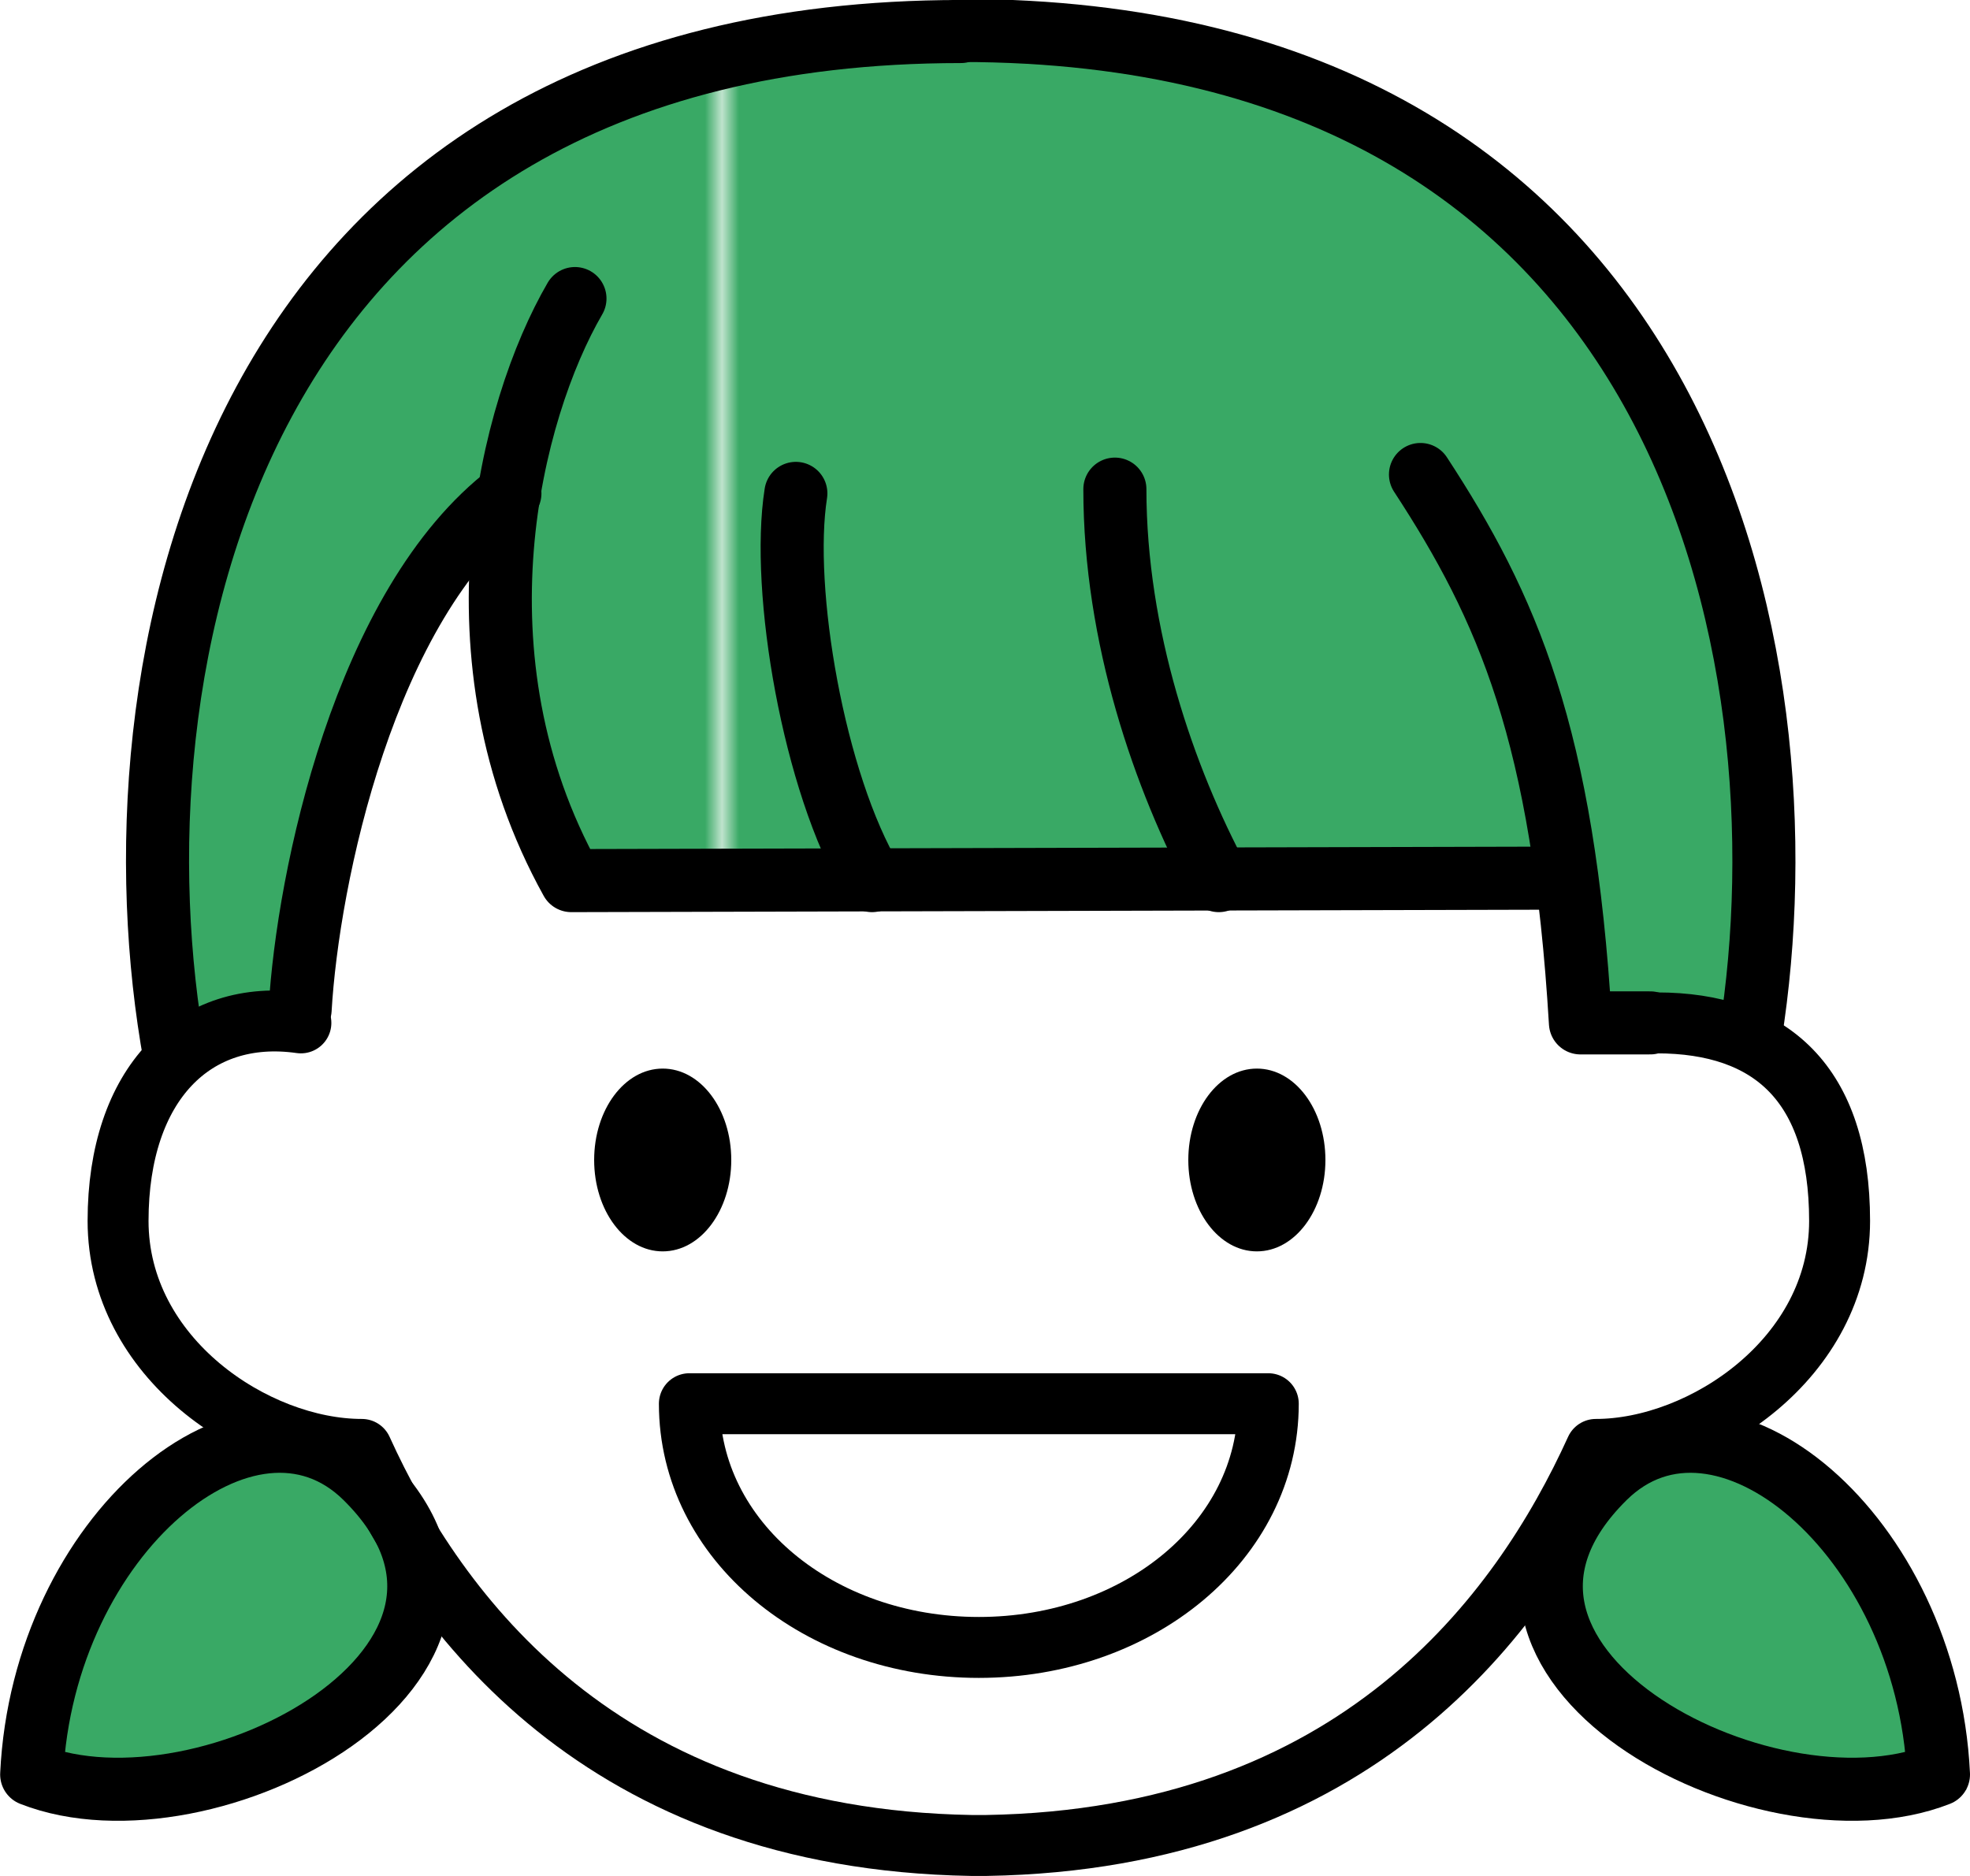
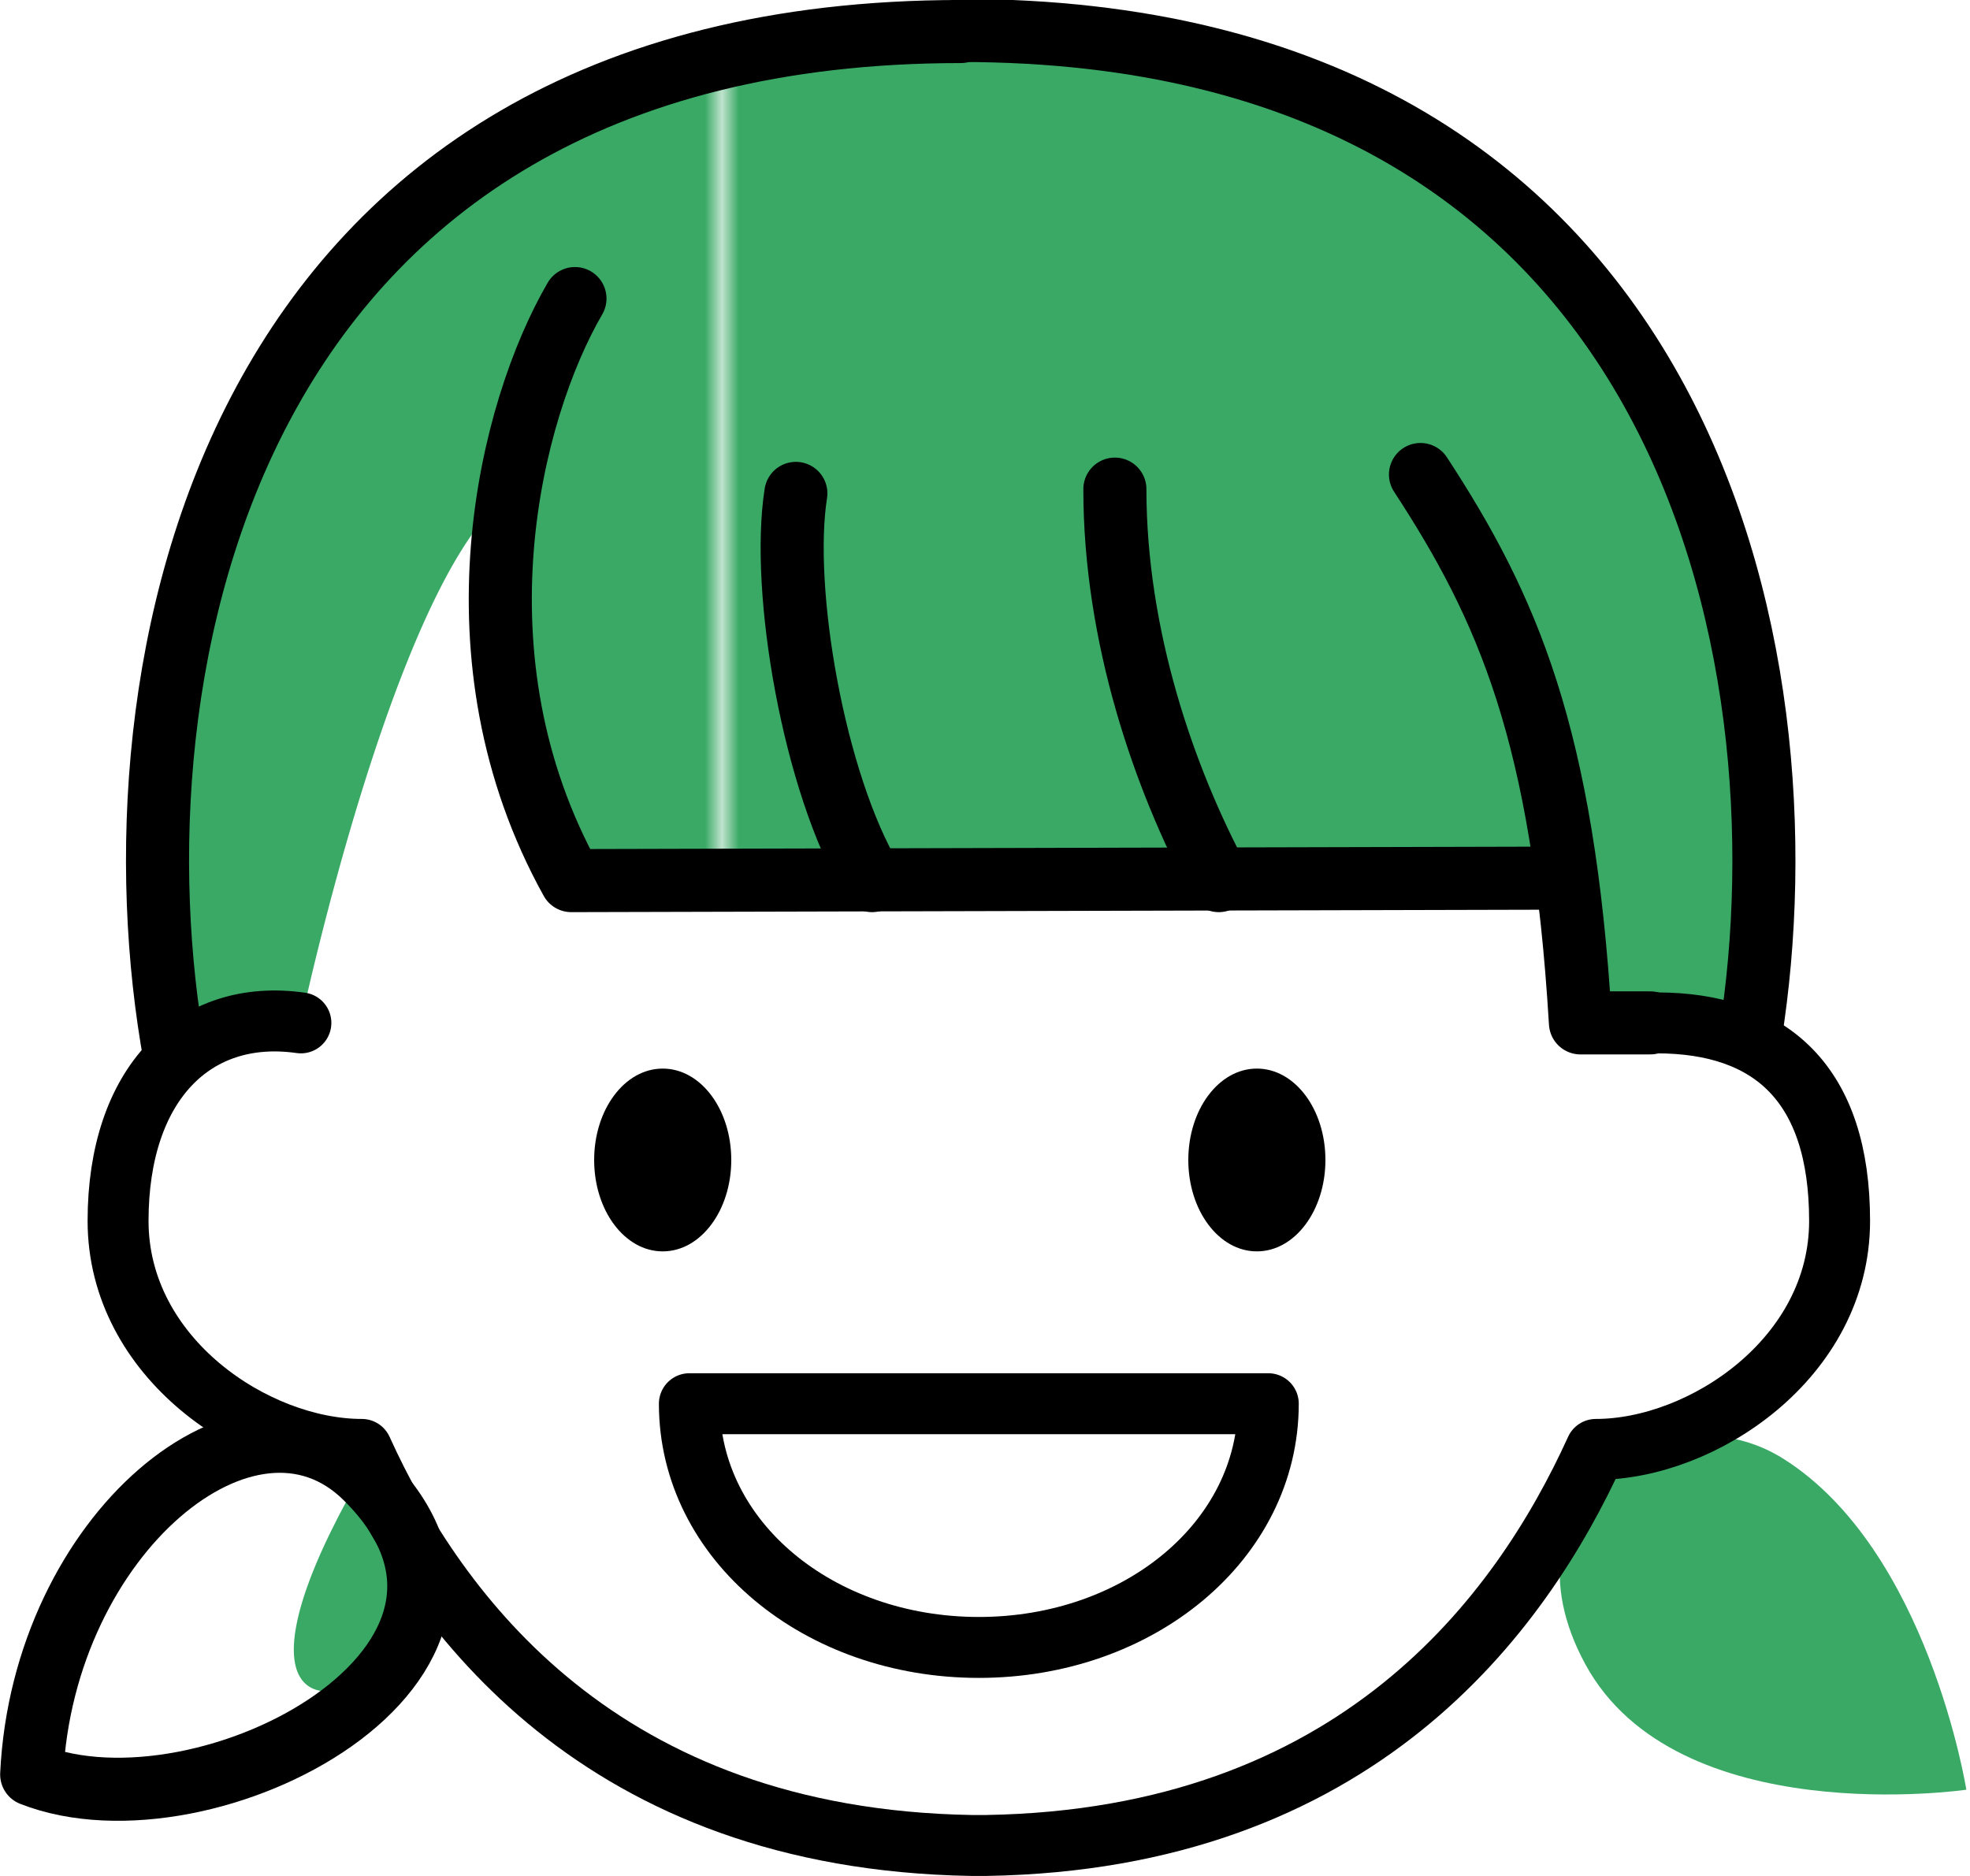
<svg xmlns="http://www.w3.org/2000/svg" viewBox="0 0 129.31 123.15">
  <defs>
    <style>.cls-1,.cls-4,.cls-5{fill:none;}.cls-2{fill:#39a965;}.cls-3{fill:url(#Unnamed_Pattern_2);}.cls-4,.cls-5{stroke:#000;stroke-linecap:round;stroke-linejoin:round;}.cls-4{stroke-width:4px;}.cls-5{stroke-width:4.14px;}</style>
    <pattern id="Unnamed_Pattern_2" data-name="Unnamed Pattern 2" width="177.32" height="164" patternTransform="translate(446.67 515.92) scale(1.12)" patternUnits="userSpaceOnUse" viewBox="0 0 177.32 164">
      <rect class="cls-1" width="177.32" height="164" />
      <rect class="cls-2" width="177.32" height="164" />
    </pattern>
  </defs>
  <title>アセット 73</title>
  <g id="レイヤー_2" data-name="レイヤー 2">
    <g id="レイヤー_2-2" data-name="レイヤー 2">
      <path class="cls-3" d="M12.07,68l7.68-.89S25.6,39.53,32.84,32.9c-1.77,10.37,2.73,22.94,5.23,24.91h64.81a47.71,47.71,0,0,1,0,8.46L114.15,68s5.72-37-11.43-50.4S64.35-10.07,29.61,11.92c-25,15.85-19,50.59-17.54,57.47" />
-       <path class="cls-3" d="M24.32,95.77c-4.66-2.64-21.06.43-22.16,19.47C7.07,124.77,41.06,105.27,24.32,95.77Z" />
+       <path class="cls-3" d="M24.32,95.77C7.07,124.77,41.06,105.27,24.32,95.77Z" />
      <path class="cls-3" d="M117.07,95.77c-7.66-4.84-19,2.5-13,13.5s25,8.22,25,8.22S126.57,101.77,117.07,95.77Z" />
      <path class="cls-4" d="M19.75,67.15c-7-1-12,4-12,13s9,15,16,15c4.93,10.85,15.71,25.58,40,26v0h1v0c24.28-.4,35.06-15.13,40-26,7,0,16-6,16-15s-4.51-13-12-13" />
      <path class="cls-4" d="M45.25,92.15c0,9,8.5,16,19,16s19-7,19-16Z" />
      <path d="M48,76.15c0,3.31-2,6-4.5,6s-4.5-2.69-4.5-6,2-6,4.5-6,4.5,2.68,4.5,6" />
      <path d="M87,76.15c0,3.31-2,6-4.5,6s-4.5-2.69-4.5-6,2-6,4.5-6,4.5,2.68,4.5,6" />
      <path class="cls-5" d="M11.48,69.39c-4.56-25,3-67.32,51.59-67.32" />
      <path class="cls-5" d="M114.89,68c4-25.12-4.11-66-51.82-66" />
-       <path class="cls-5" d="M19.7,66.27c.5-8.62,4.21-26.61,13.77-33.88" />
      <path class="cls-5" d="M37.74,19.6c-4.27,7.34-8.36,23.58-.24,38.21l63.79-.16" />
      <path class="cls-5" d="M93.24,31.15c5.72,8.75,9.37,17.09,10.5,36h4.58" />
      <path class="cls-5" d="M52.24,32.39c-1,6.32,1.17,19,5,25.42" />
      <path class="cls-5" d="M73.18,32.11c0,9.66,3.23,19,6.82,25.7" />
      <path class="cls-5" d="M24,97c-7.61-7.51-21.17,3.74-21.92,19.49C13.57,121,36.15,109,24,97Z" />
-       <path class="cls-5" d="M105.32,97c7.61-7.51,21.17,3.74,21.92,19.49C115.74,121,93.16,109,105.32,97Z" />
    </g>
  </g>
</svg>